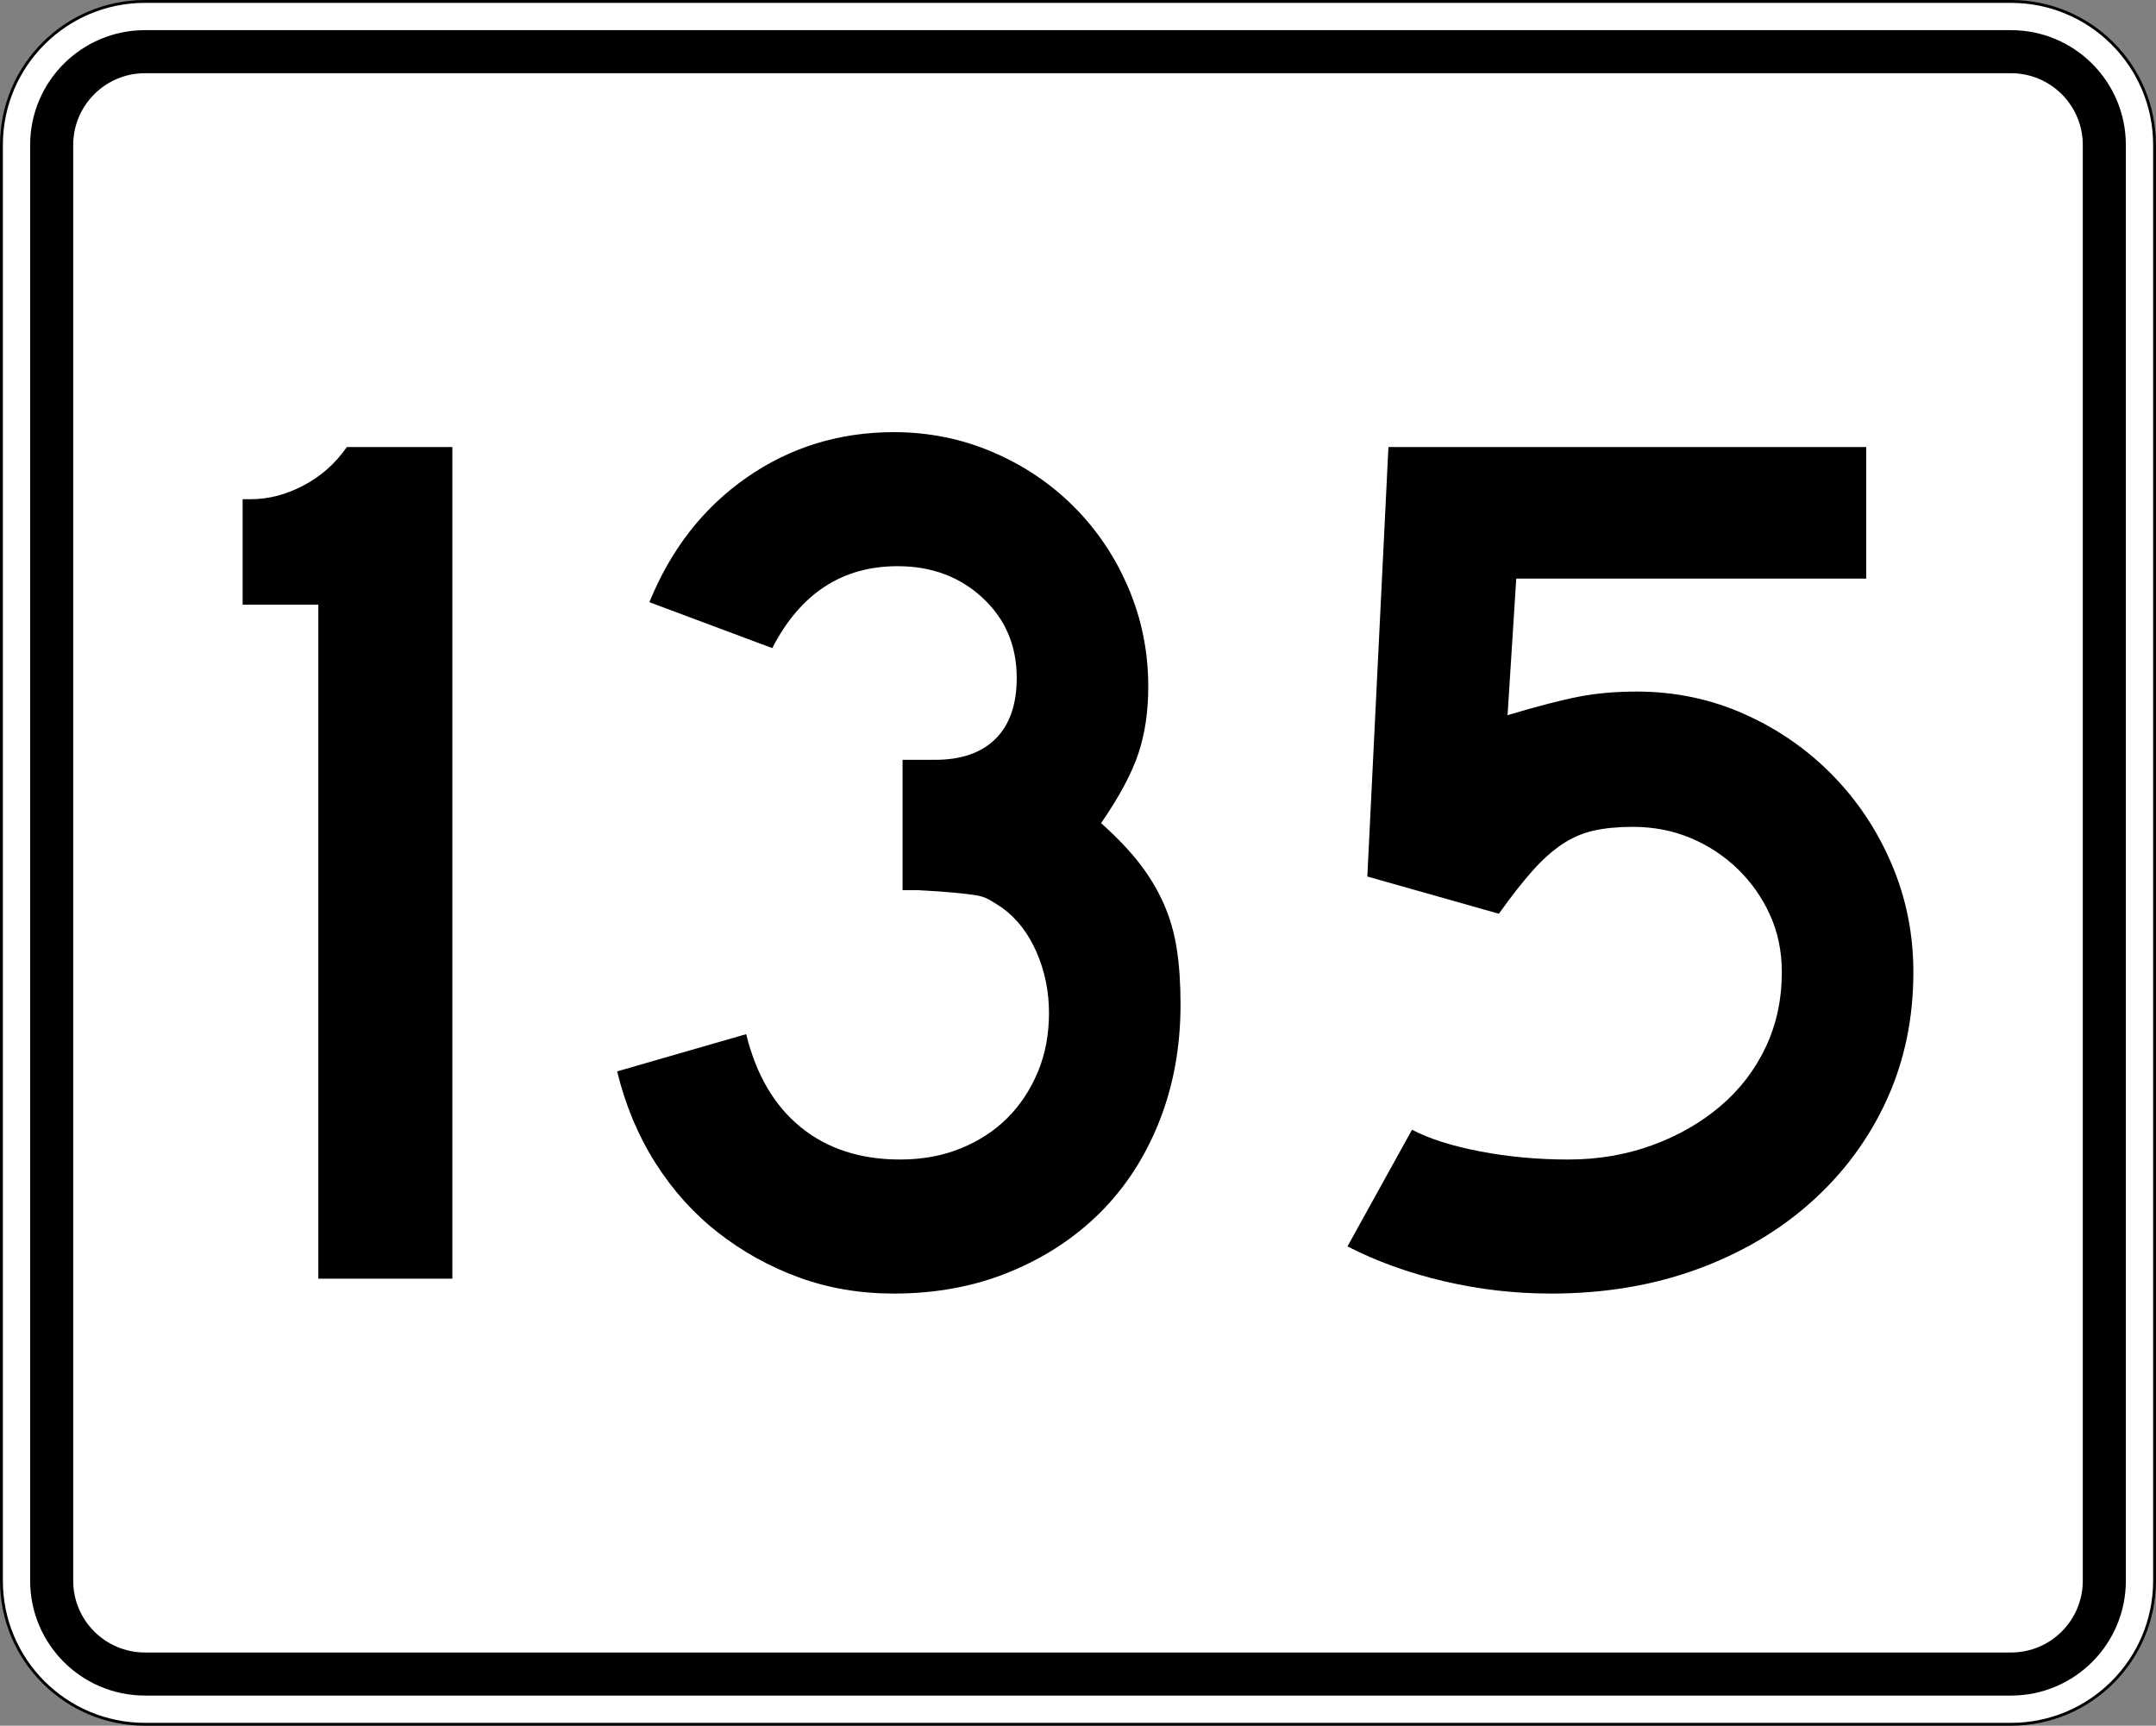
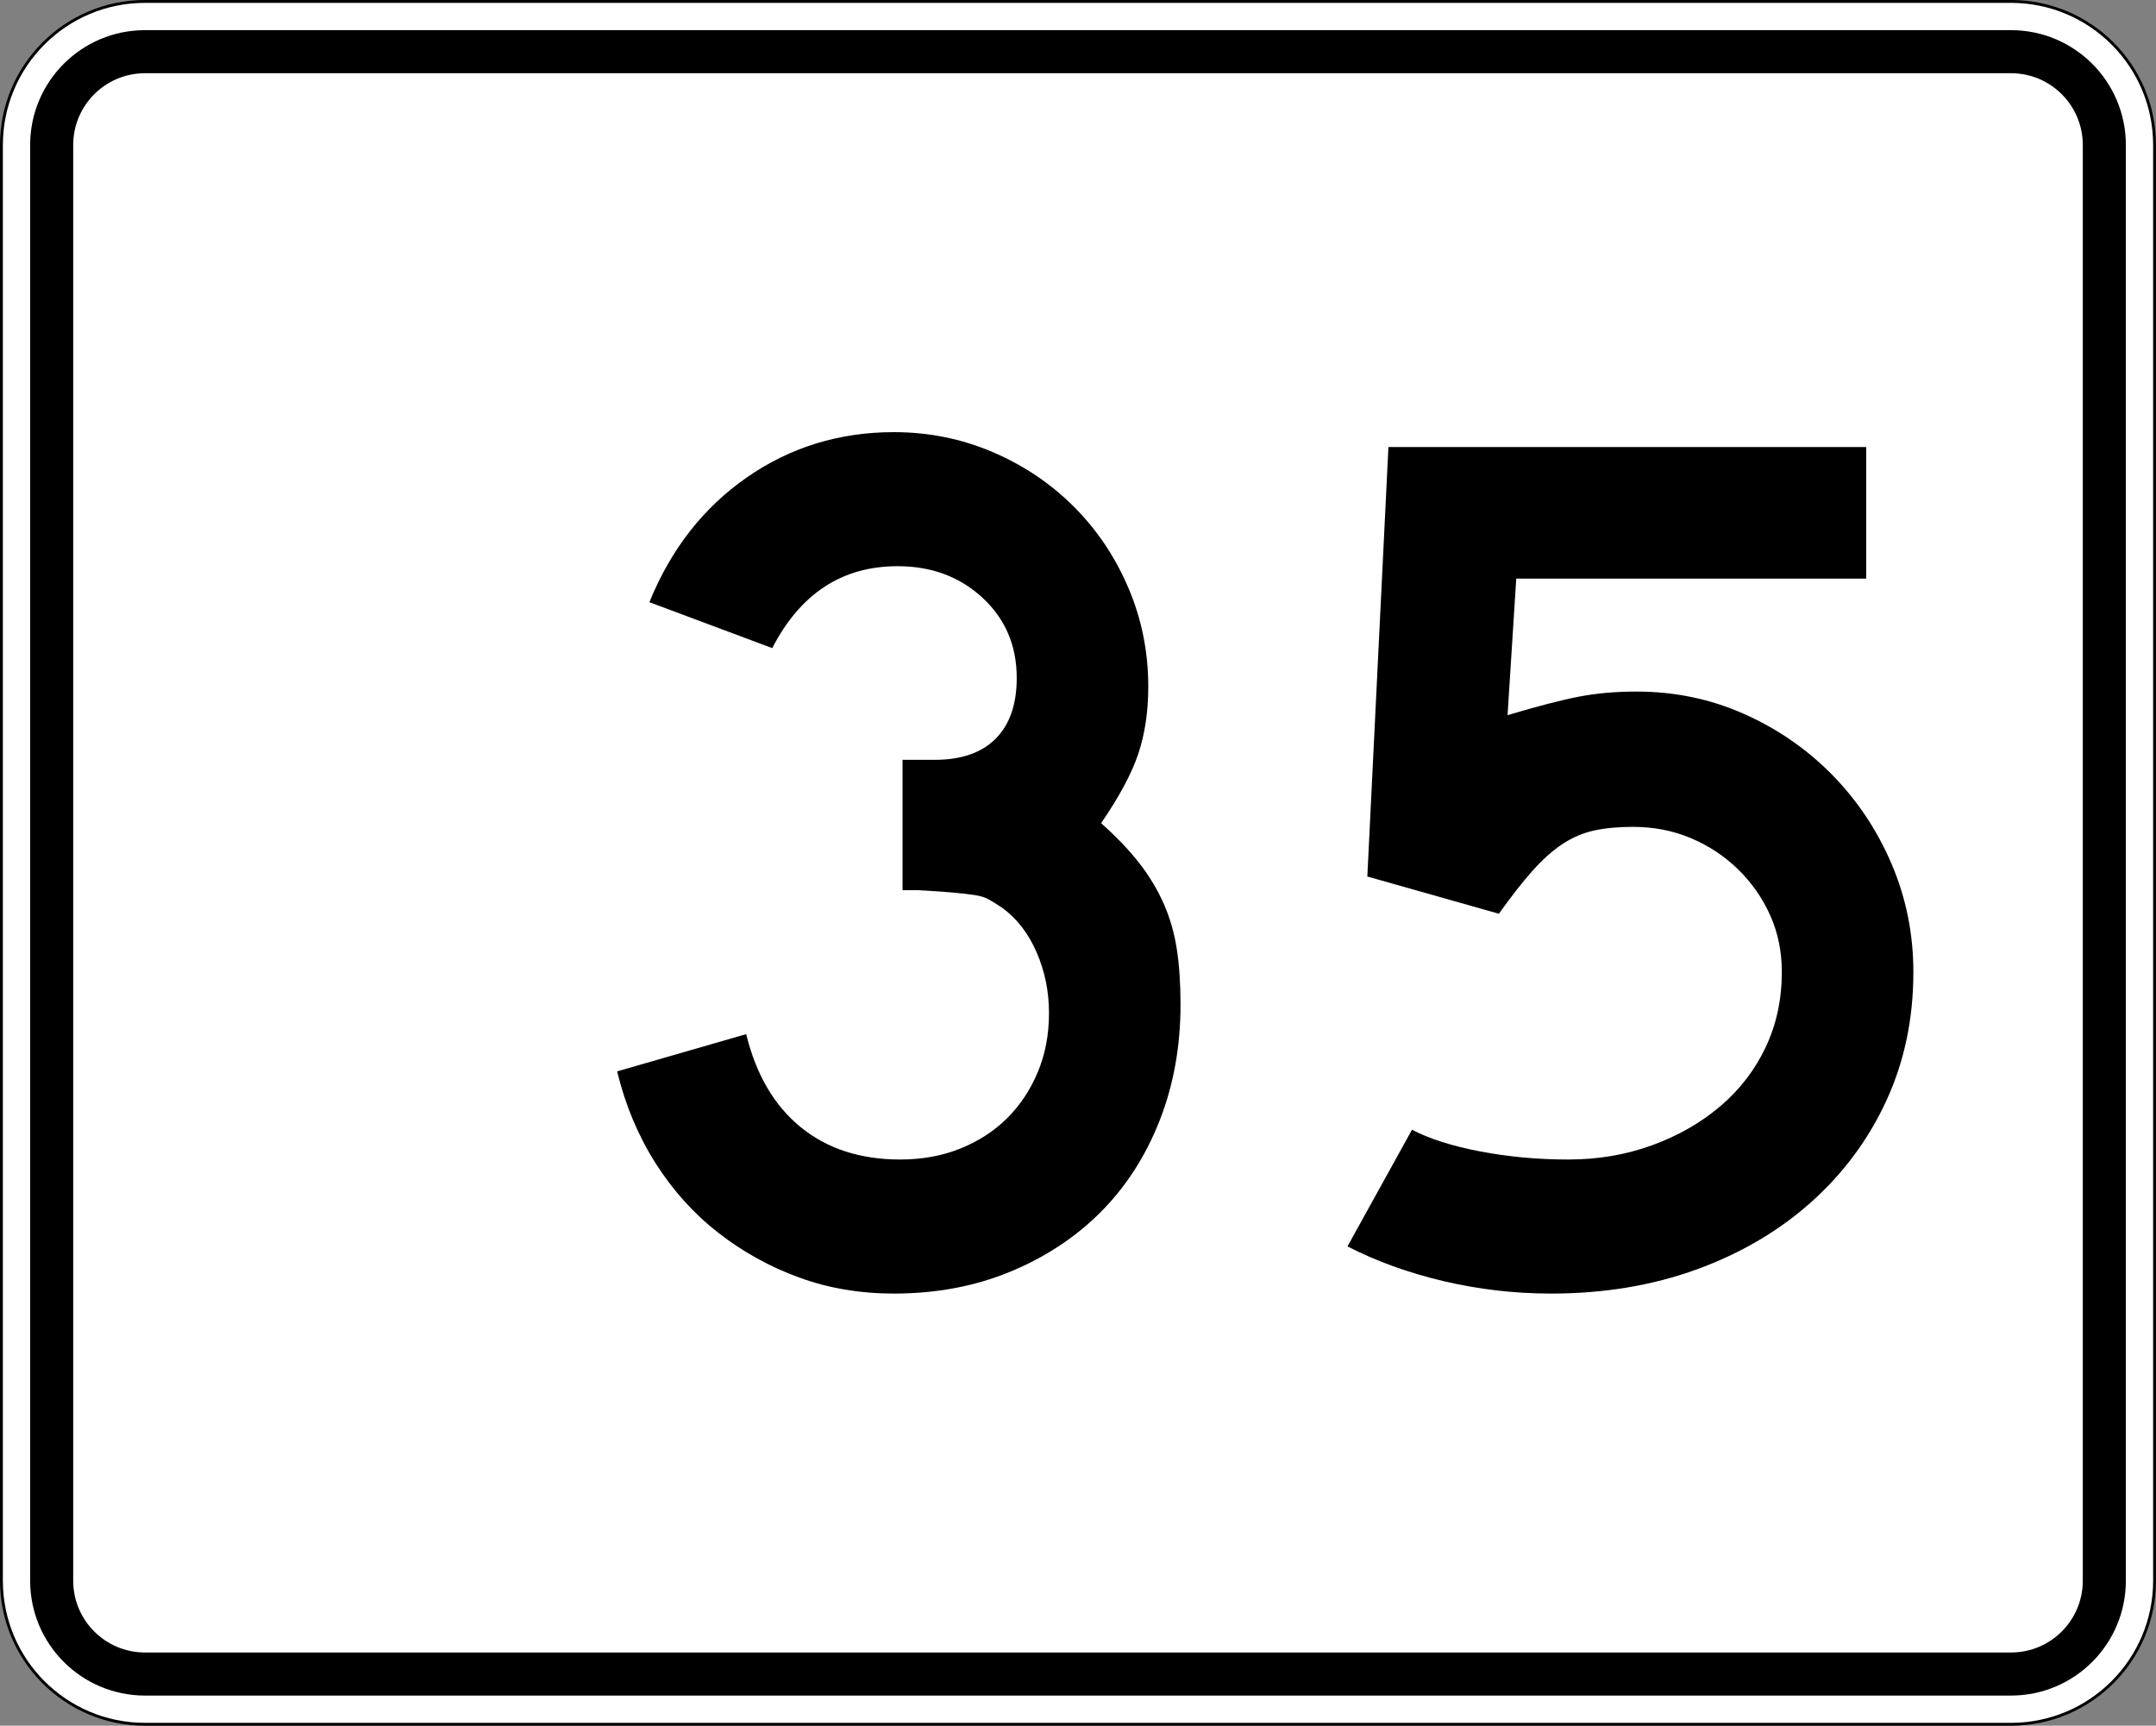
<svg xmlns="http://www.w3.org/2000/svg" version="1.1" id="Layer_1" width="751" height="601" viewBox="0 0 751 601" overflow="visible" enable-background="new 0 0 751 601" xml:space="preserve">
  <rect x="0" y="0" width="751" height="601" fill="#808080" stroke="none" />
  <g>
    <g>
      <g>
        <path fill="#FFFFFF" d="M0.5,50.5c0-27.614,22.385-50,50-50h650c27.614,0,50,22.386,50,50v500     c0,27.615-22.386,50-50,50h-650c-27.615,0-50-22.385-50-50V50.5L0.5,50.5z" />
        <path fill="#FFFFFF" d="M375.5,300.5" />
      </g>
      <g>
        <path fill="none" stroke="#000000" stroke-linecap="round" stroke-linejoin="round" stroke-miterlimit="3.864" d="M0.5,50.5     c0-27.614,22.385-50,50-50h650c27.614,0,50,22.386,50,50v500c0,27.615-22.386,50-50,50h-650     c-27.615,0-50-22.385-50-50V50.5L0.5,50.5z" />
-         <path fill="none" stroke="#000000" stroke-linecap="round" stroke-linejoin="round" stroke-miterlimit="3.864" d="     M375.5,300.5" />
      </g>
    </g>
    <g>
      <g>
        <path d="M10.5,50.5c0-22.092,17.908-40,40-40h650c22.092,0,40,17.908,40,40v500     c0,22.092-17.908,40-40,40h-650c-22.092,0-40-17.908-40-40V50.5L10.5,50.5z" />
        <path d="M375.5,300.5" />
      </g>
    </g>
    <g>
      <g>
        <path fill="#FFFFFF" d="M25.5,50.5c0-13.807,11.192-25,25-25h650c13.807,0,25,11.193,25,25v500     c0,13.808-11.193,25-25,25h-650c-13.808,0-25-11.192-25-25V50.5L25.5,50.5z" />
        <path fill="#FFFFFF" d="M375.5,300.5" />
      </g>
    </g>
  </g>
  <g>
-     <path fill-rule="evenodd" clip-rule="evenodd" d="M110.884,445.312V210.586H84.515v-36.744h3.026   c6.052,0,12.104-1.585,18.156-4.755s11.095-7.637,15.129-13.4h36.744v289.625   H110.884z" />
    <path fill-rule="evenodd" clip-rule="evenodd" d="M411.215,349.779   c0,14.697-2.449,28.242-7.348,40.635c-4.899,12.392-11.744,22.982-20.533,31.771   c-8.79,8.79-19.309,15.706-31.557,20.75C339.529,447.979,326.057,450.5,311.359,450.5   c-11.815,0-22.838-1.873-33.069-5.619c-10.231-3.747-19.597-8.934-28.098-15.562   c-8.501-6.628-15.778-14.697-21.83-24.207S217.844,384.938,214.962,373.123   l44.957-12.969c3.458,14.121,9.798,24.928,19.02,32.42   c9.222,7.494,20.75,11.24,34.583,11.24c7.781,0,14.841-1.297,21.181-3.891   c6.34-2.594,11.744-6.124,16.21-10.591c4.467-4.468,7.997-9.798,10.591-15.994   s3.891-13.04,3.891-20.533s-1.441-14.554-4.323-21.182s-6.916-11.815-12.104-15.562   c-1.729-1.151-3.242-2.089-4.539-2.81s-2.882-1.225-4.755-1.513   c-1.874-0.288-4.323-0.576-7.349-0.864c-3.026-0.289-7.277-0.576-12.752-0.865   h-5.188v-46.686v1.297h1.297h0.865h9.078c9.222,0,16.283-2.449,21.182-7.349   c4.899-4.899,7.349-11.959,7.349-21.182c0-11.239-3.963-20.533-11.888-27.882   c-7.925-7.349-17.795-11.023-29.611-11.023c-19.308,0-33.861,9.51-43.66,28.53   l-42.795-15.994c7.493-18.444,18.804-32.925,33.934-43.444   C275.264,155.76,292.339,150.5,311.359,150.5c12.104,0,23.559,2.306,34.366,6.917   c10.807,4.611,20.245,10.951,28.314,19.02   c8.07,8.069,14.41,17.507,19.02,28.314c4.611,10.807,6.917,22.262,6.917,34.366   c0,8.646-1.152,16.427-3.459,23.343c-2.305,6.917-6.628,14.985-12.968,24.208   c5.476,4.899,9.942,9.582,13.4,14.049c3.458,4.466,6.269,9.148,8.43,14.049   c2.161,4.898,3.675,10.158,4.538,15.777   C410.783,336.163,411.215,342.574,411.215,349.779z" />
    <path fill-rule="evenodd" clip-rule="evenodd" d="M666.484,338.541c0,16.138-3.098,30.979-9.293,44.523   c-6.197,13.545-14.914,25.361-26.153,35.447s-24.567,17.939-39.985,23.559   C575.635,447.69,558.703,450.5,540.26,450.5c-12.68,0-25.145-1.441-37.392-4.322   c-12.248-2.883-23.415-6.917-33.501-12.104l22.478-40.635   c6.052,3.17,13.978,5.691,23.775,7.564s20.029,2.811,30.691,2.811   c10.375,0,20.101-1.657,29.179-4.972c9.078-3.313,17.003-7.853,23.775-13.616   s12.031-12.608,15.777-20.533c3.747-7.926,5.62-16.643,5.62-26.152   c0-7.205-1.368-13.834-4.106-19.885c-2.737-6.053-6.484-11.384-11.239-15.994   c-4.755-4.611-10.229-8.214-16.427-10.808c-6.195-2.594-12.896-3.891-20.101-3.891   c-5.187,0-9.726,0.433-13.616,1.297c-3.891,0.865-7.565,2.45-11.023,4.755   c-3.459,2.306-6.916,5.403-10.375,9.294c-3.458,3.89-7.349,8.861-11.672,14.913   l-45.82-12.968L483.631,155.688h166.428v45.821H528.156l-3.026,47.55   c10.663-3.17,19.021-5.331,25.072-6.484c6.052-1.152,12.681-1.729,19.886-1.729   c13.256,0,25.72,2.594,37.391,7.781c11.672,5.188,21.902,12.248,30.691,21.182   c8.79,8.934,15.707,19.308,20.75,31.124   C663.963,312.748,666.484,325.284,666.484,338.541z" />
  </g>
</svg>